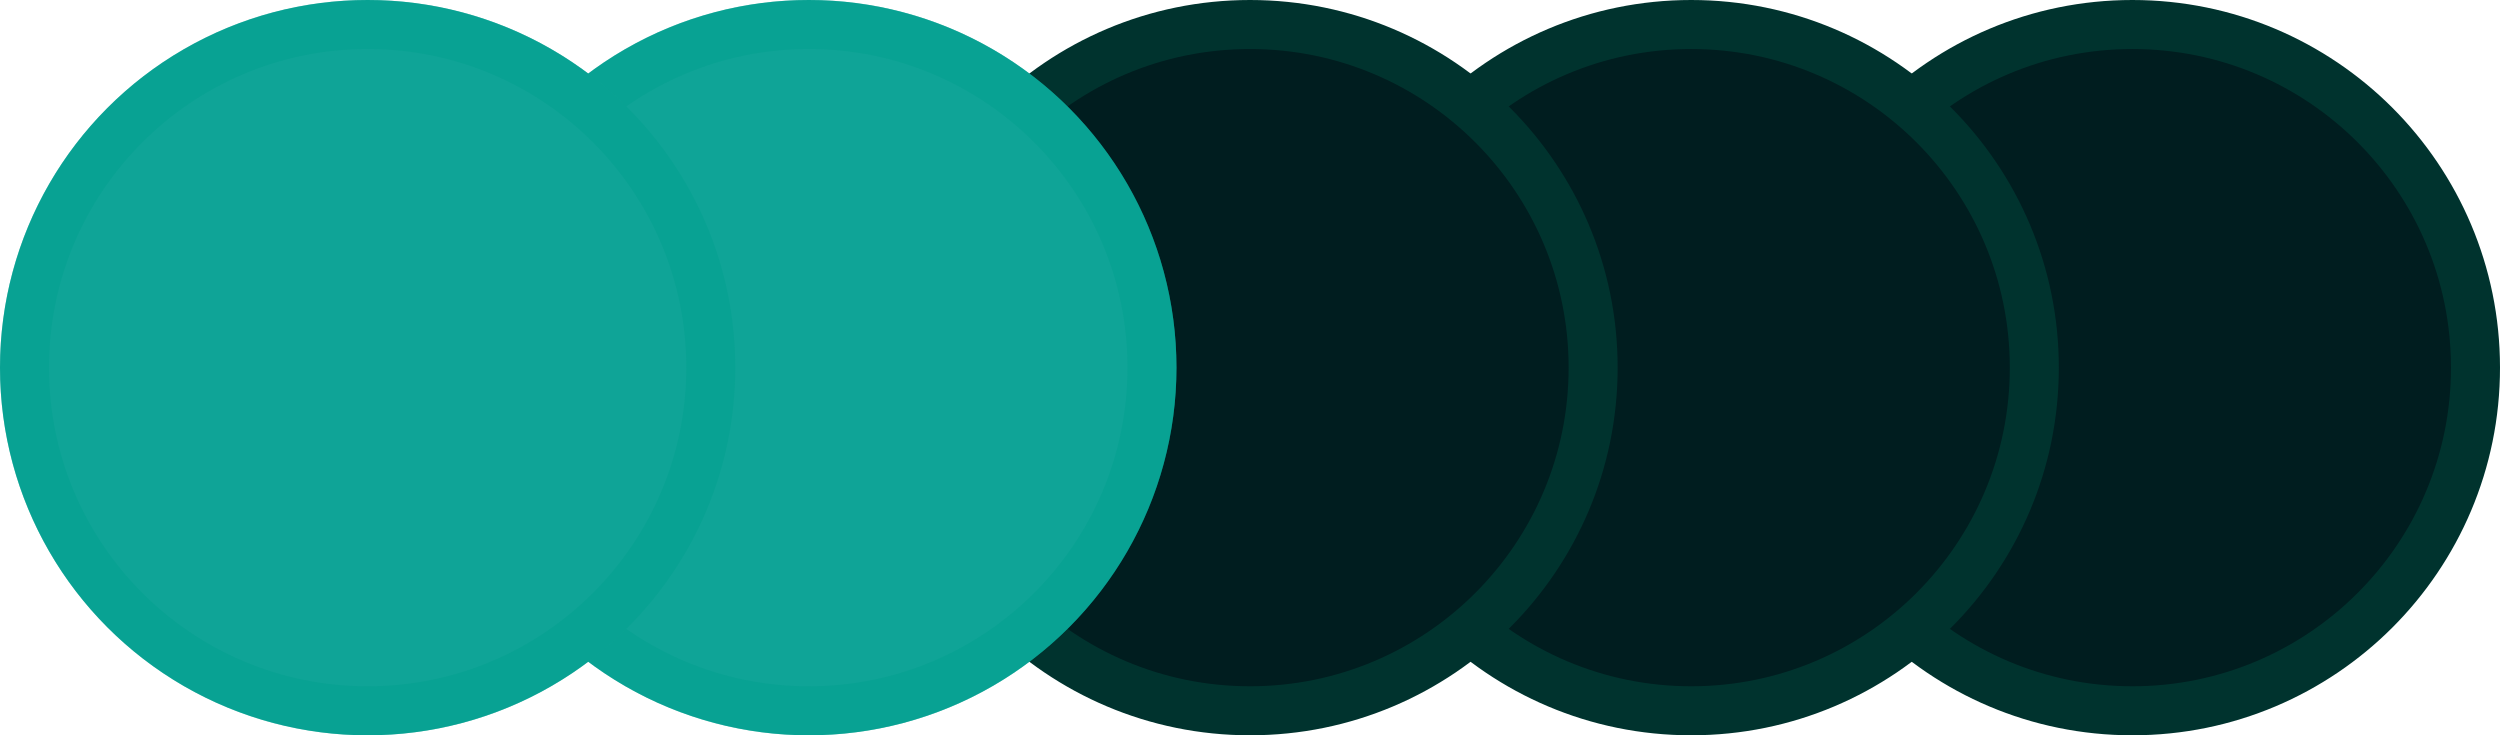
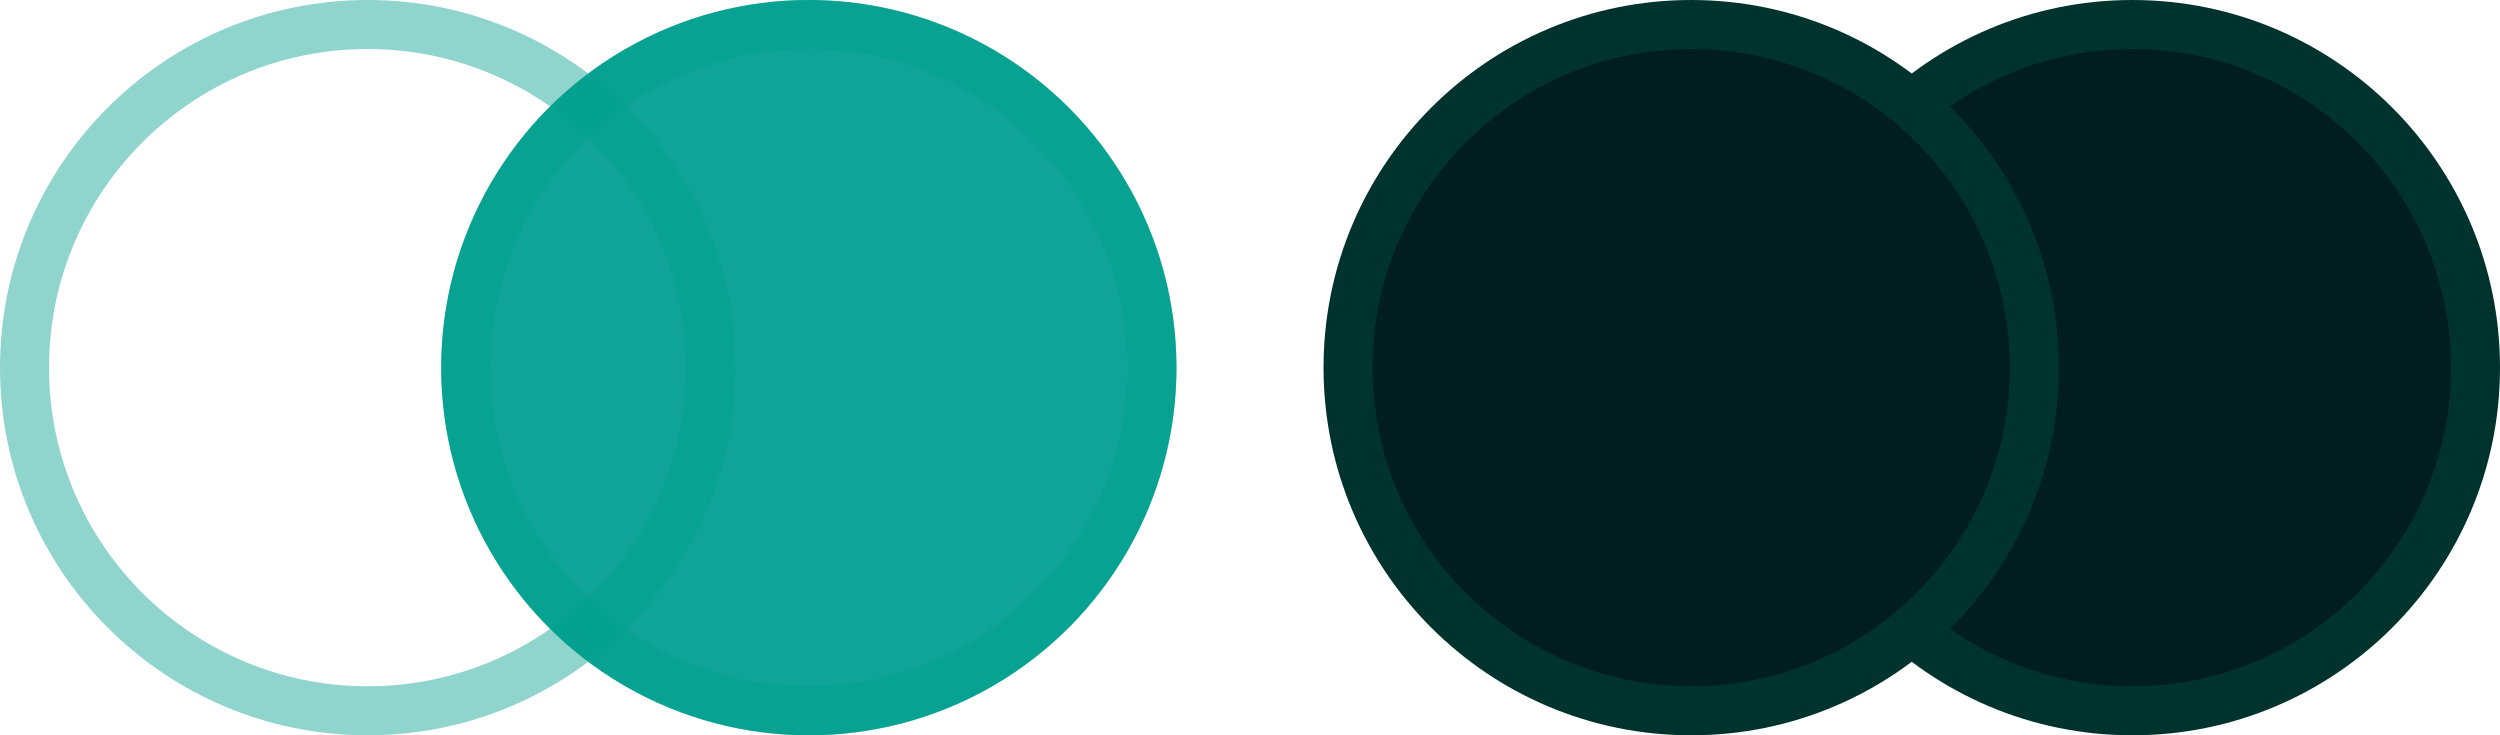
<svg xmlns="http://www.w3.org/2000/svg" width="51" height="15" viewBox="0 0 51 15" fill="none">
  <circle cx="43.5" cy="7.5" r="7" fill="#001D1F" stroke="#00332E" />
  <circle cx="34.5" cy="7.5" r="7" fill="#001D1F" stroke="#00332E" />
-   <circle cx="25.5" cy="7.5" r="7" fill="#001D1F" stroke="#00332E" />
  <circle cx="16.5" cy="7.5" r="7.5" fill="#0FA497" />
  <circle cx="16.5" cy="7.5" r="7" stroke="#01A08E" stroke-opacity="0.44" />
-   <circle cx="7.5" cy="7.5" r="7.5" fill="#0FA497" />
  <circle cx="7.5" cy="7.5" r="7" stroke="#01A08E" stroke-opacity="0.44" />
</svg>